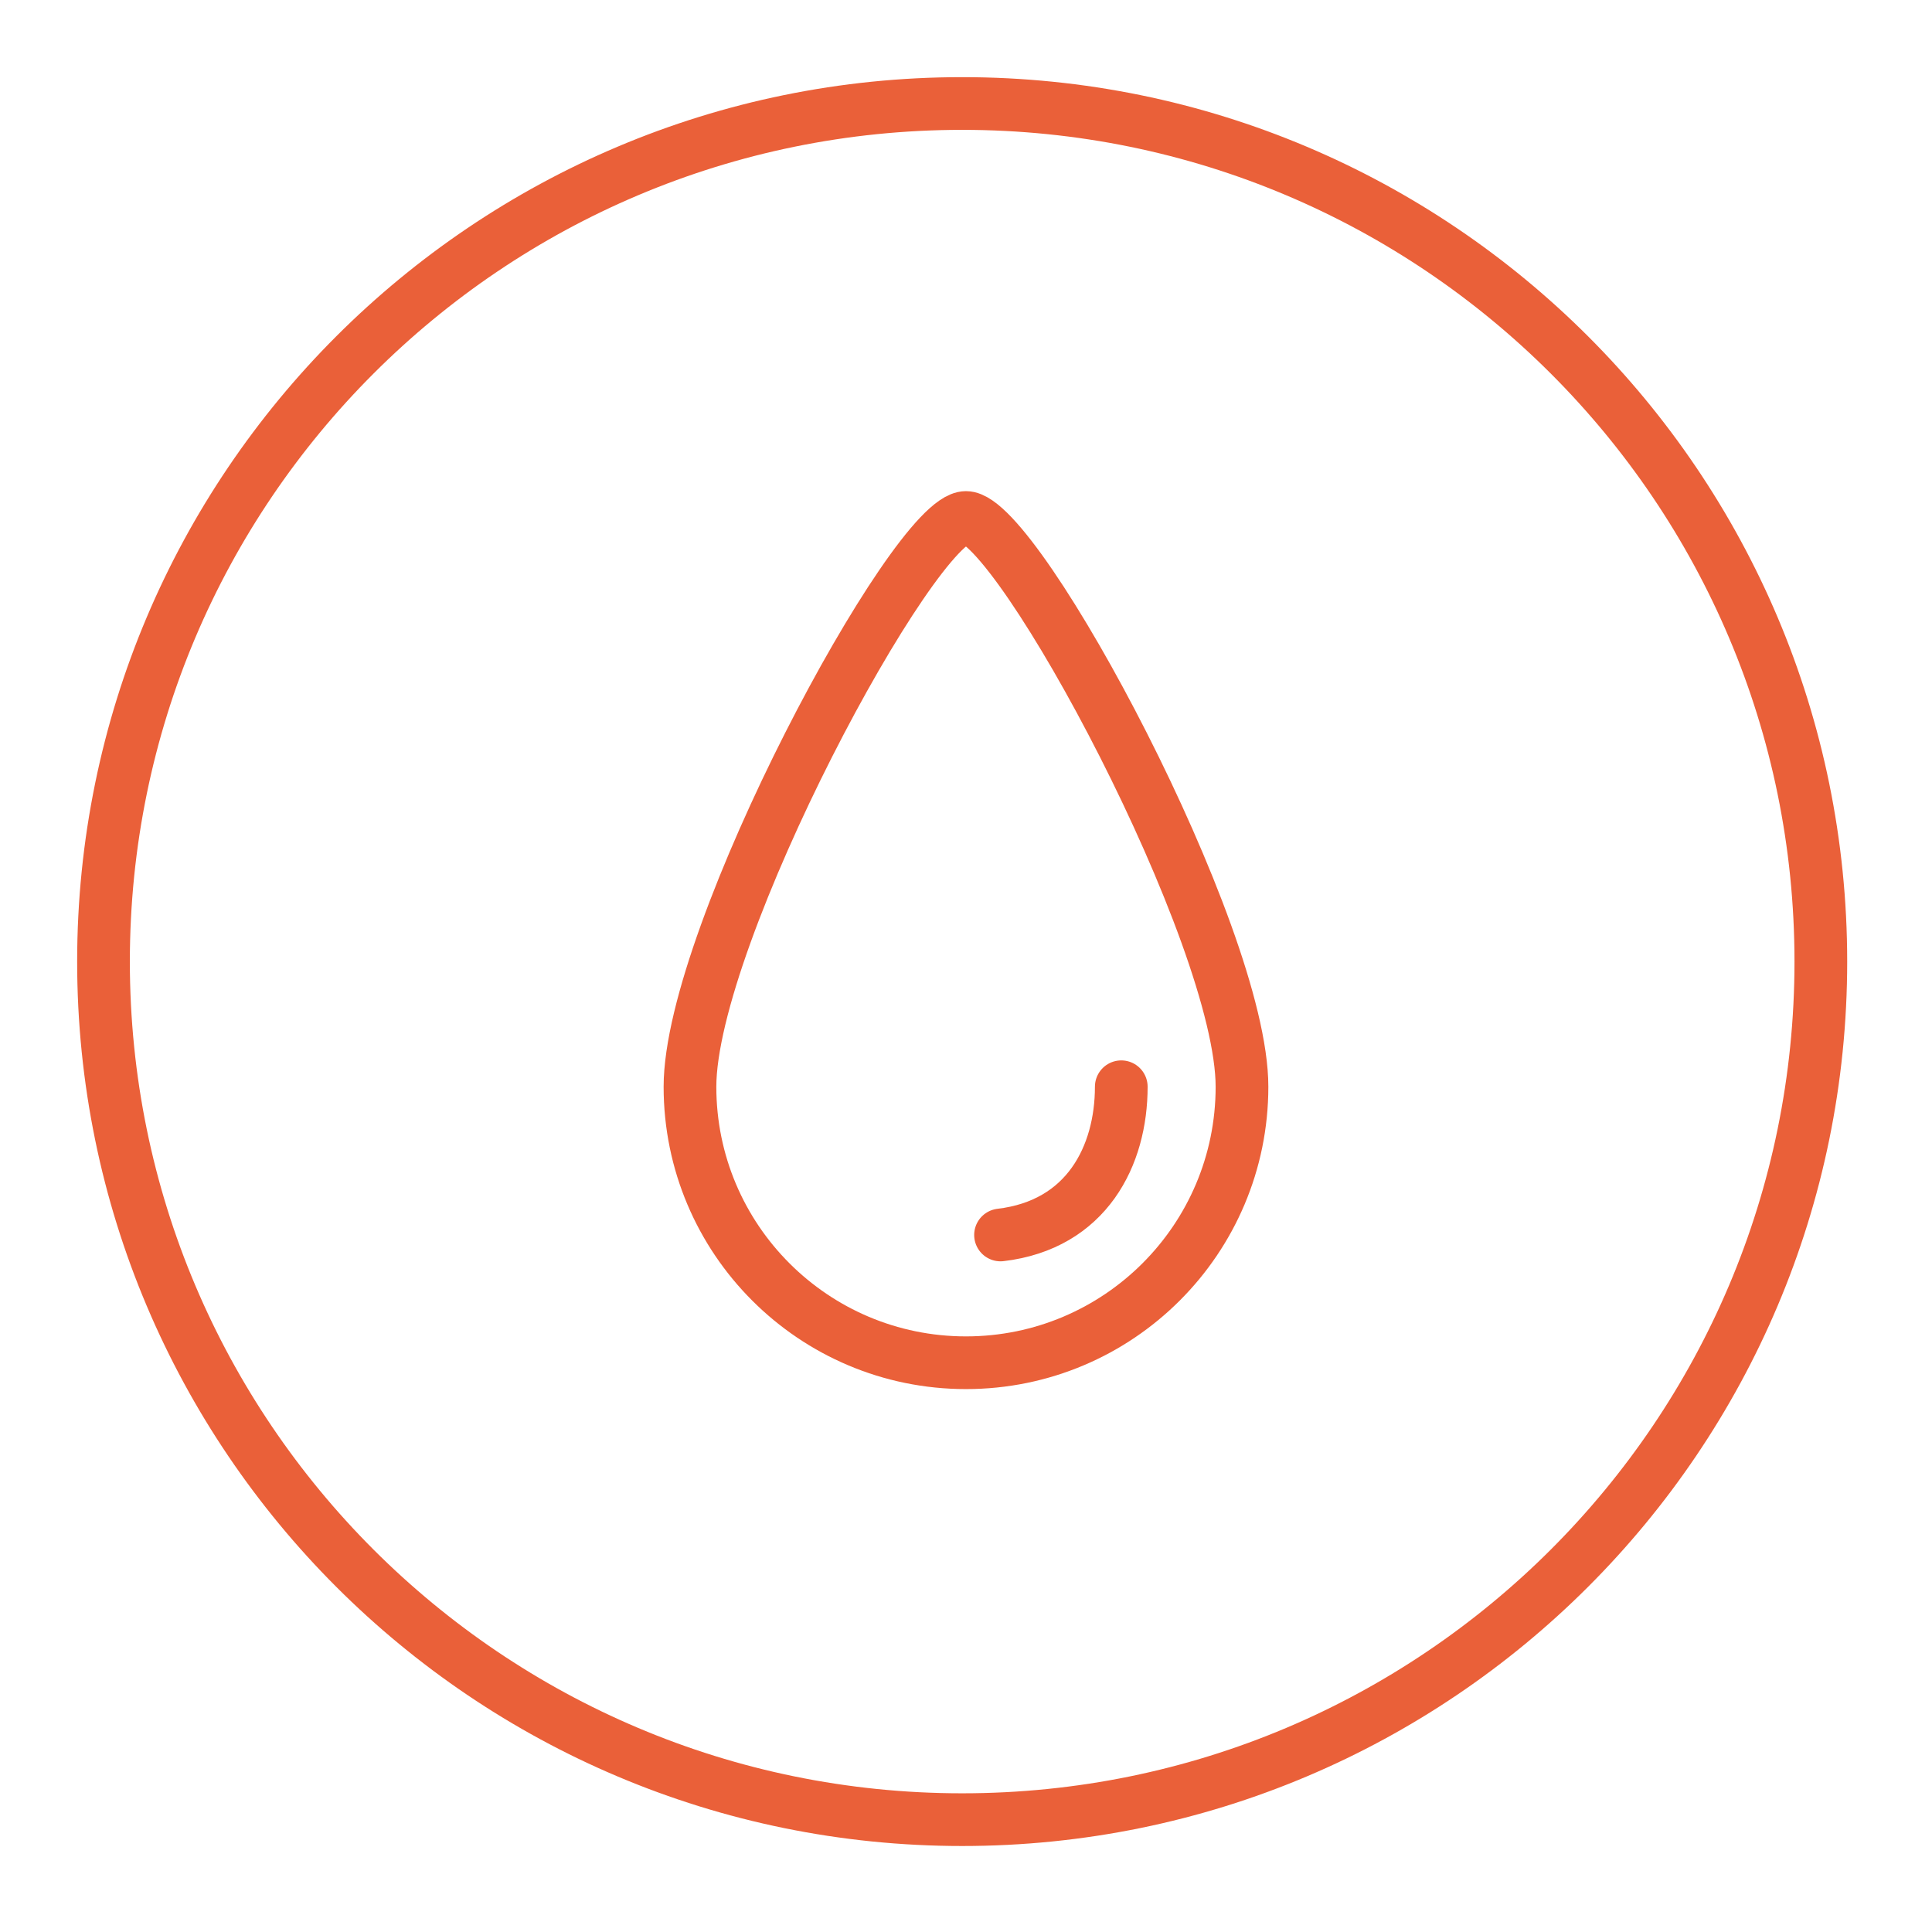
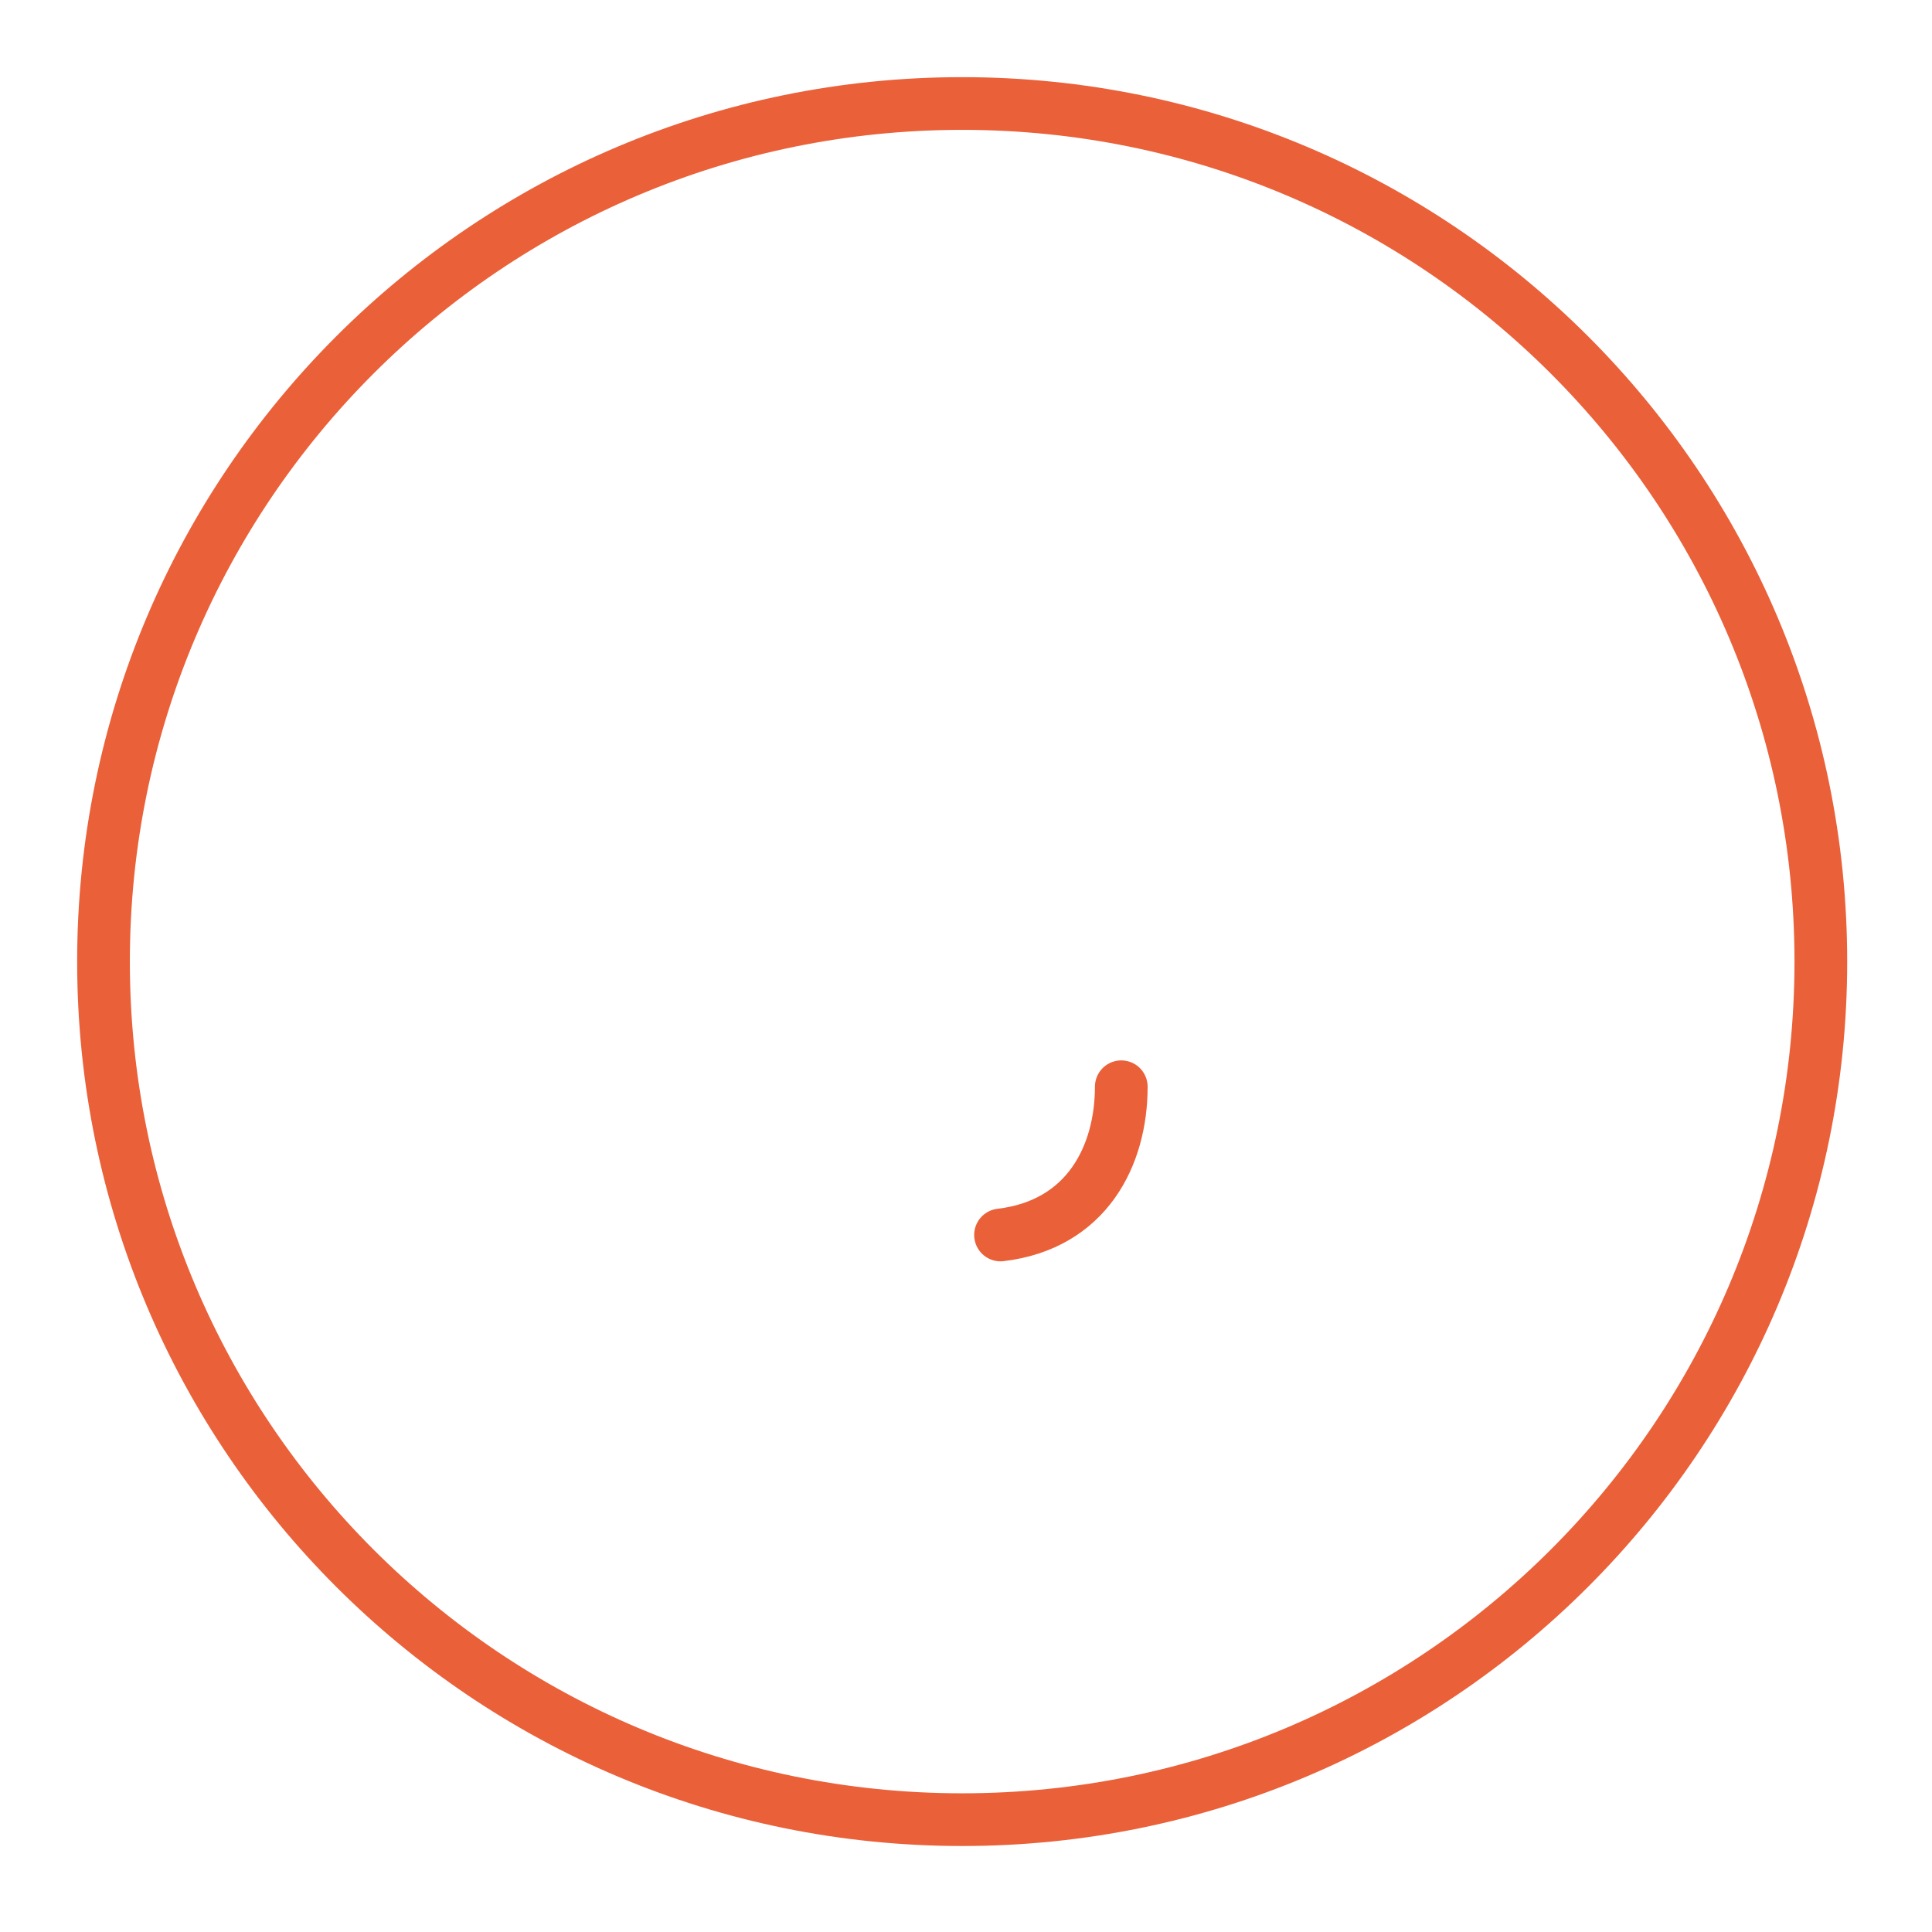
<svg xmlns="http://www.w3.org/2000/svg" fill="none" viewBox="0 0 54 54" height="54" width="54">
-   <path stroke-width="1.473" stroke="#EA6039" d="M34.714 30.375C34.714 34.636 31.26 38.089 26.999 38.089C22.739 38.089 19.285 34.636 19.285 30.375C19.285 26.115 25.553 14.464 26.999 14.464C28.446 14.464 34.714 26.115 34.714 30.375Z" />
  <path stroke-linecap="round" stroke-width="1.473" stroke="#EA6039" d="M27.965 34.518C30.376 34.232 31.34 32.304 31.34 30.375" />
  <path stroke-linecap="round" stroke-width="1.473" stroke="#EA6039" d="M50.893 26.877C50.893 40.122 40.147 50.86 26.893 50.86C13.638 50.86 2.893 40.122 2.893 26.877C2.893 13.631 13.638 2.893 26.893 2.893C40.147 2.893 50.893 13.631 50.893 26.877Z" />
</svg>